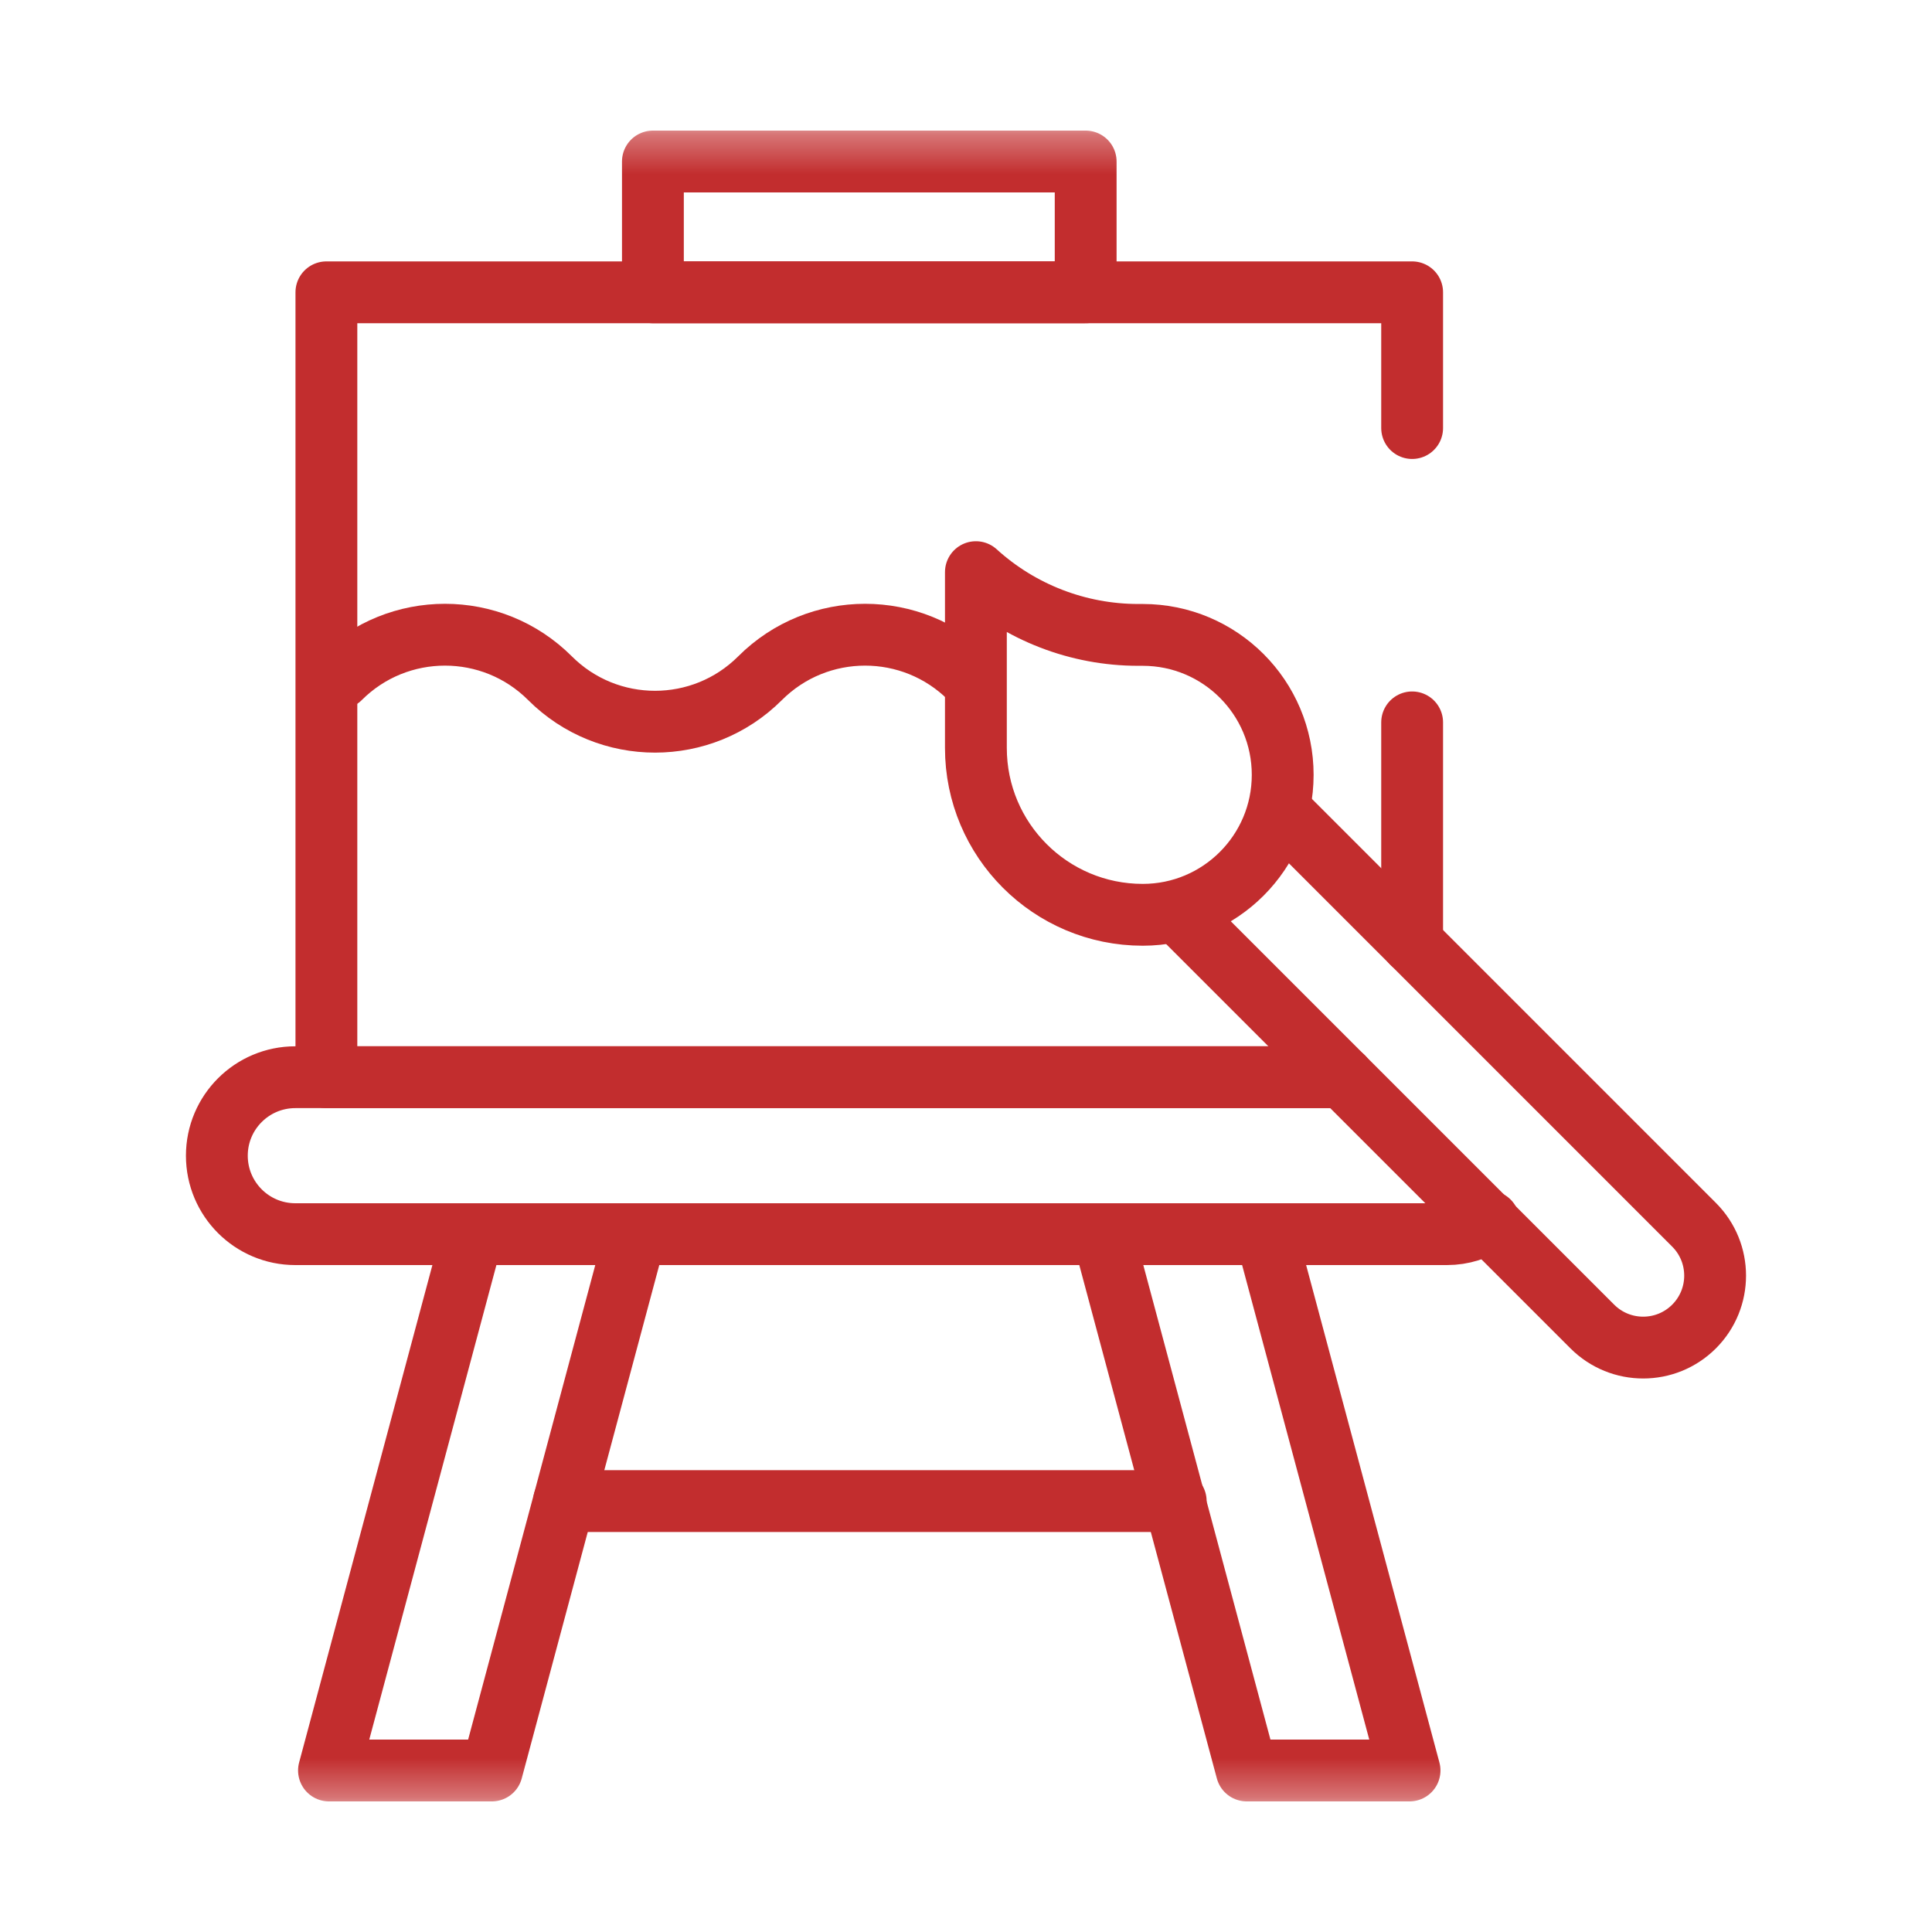
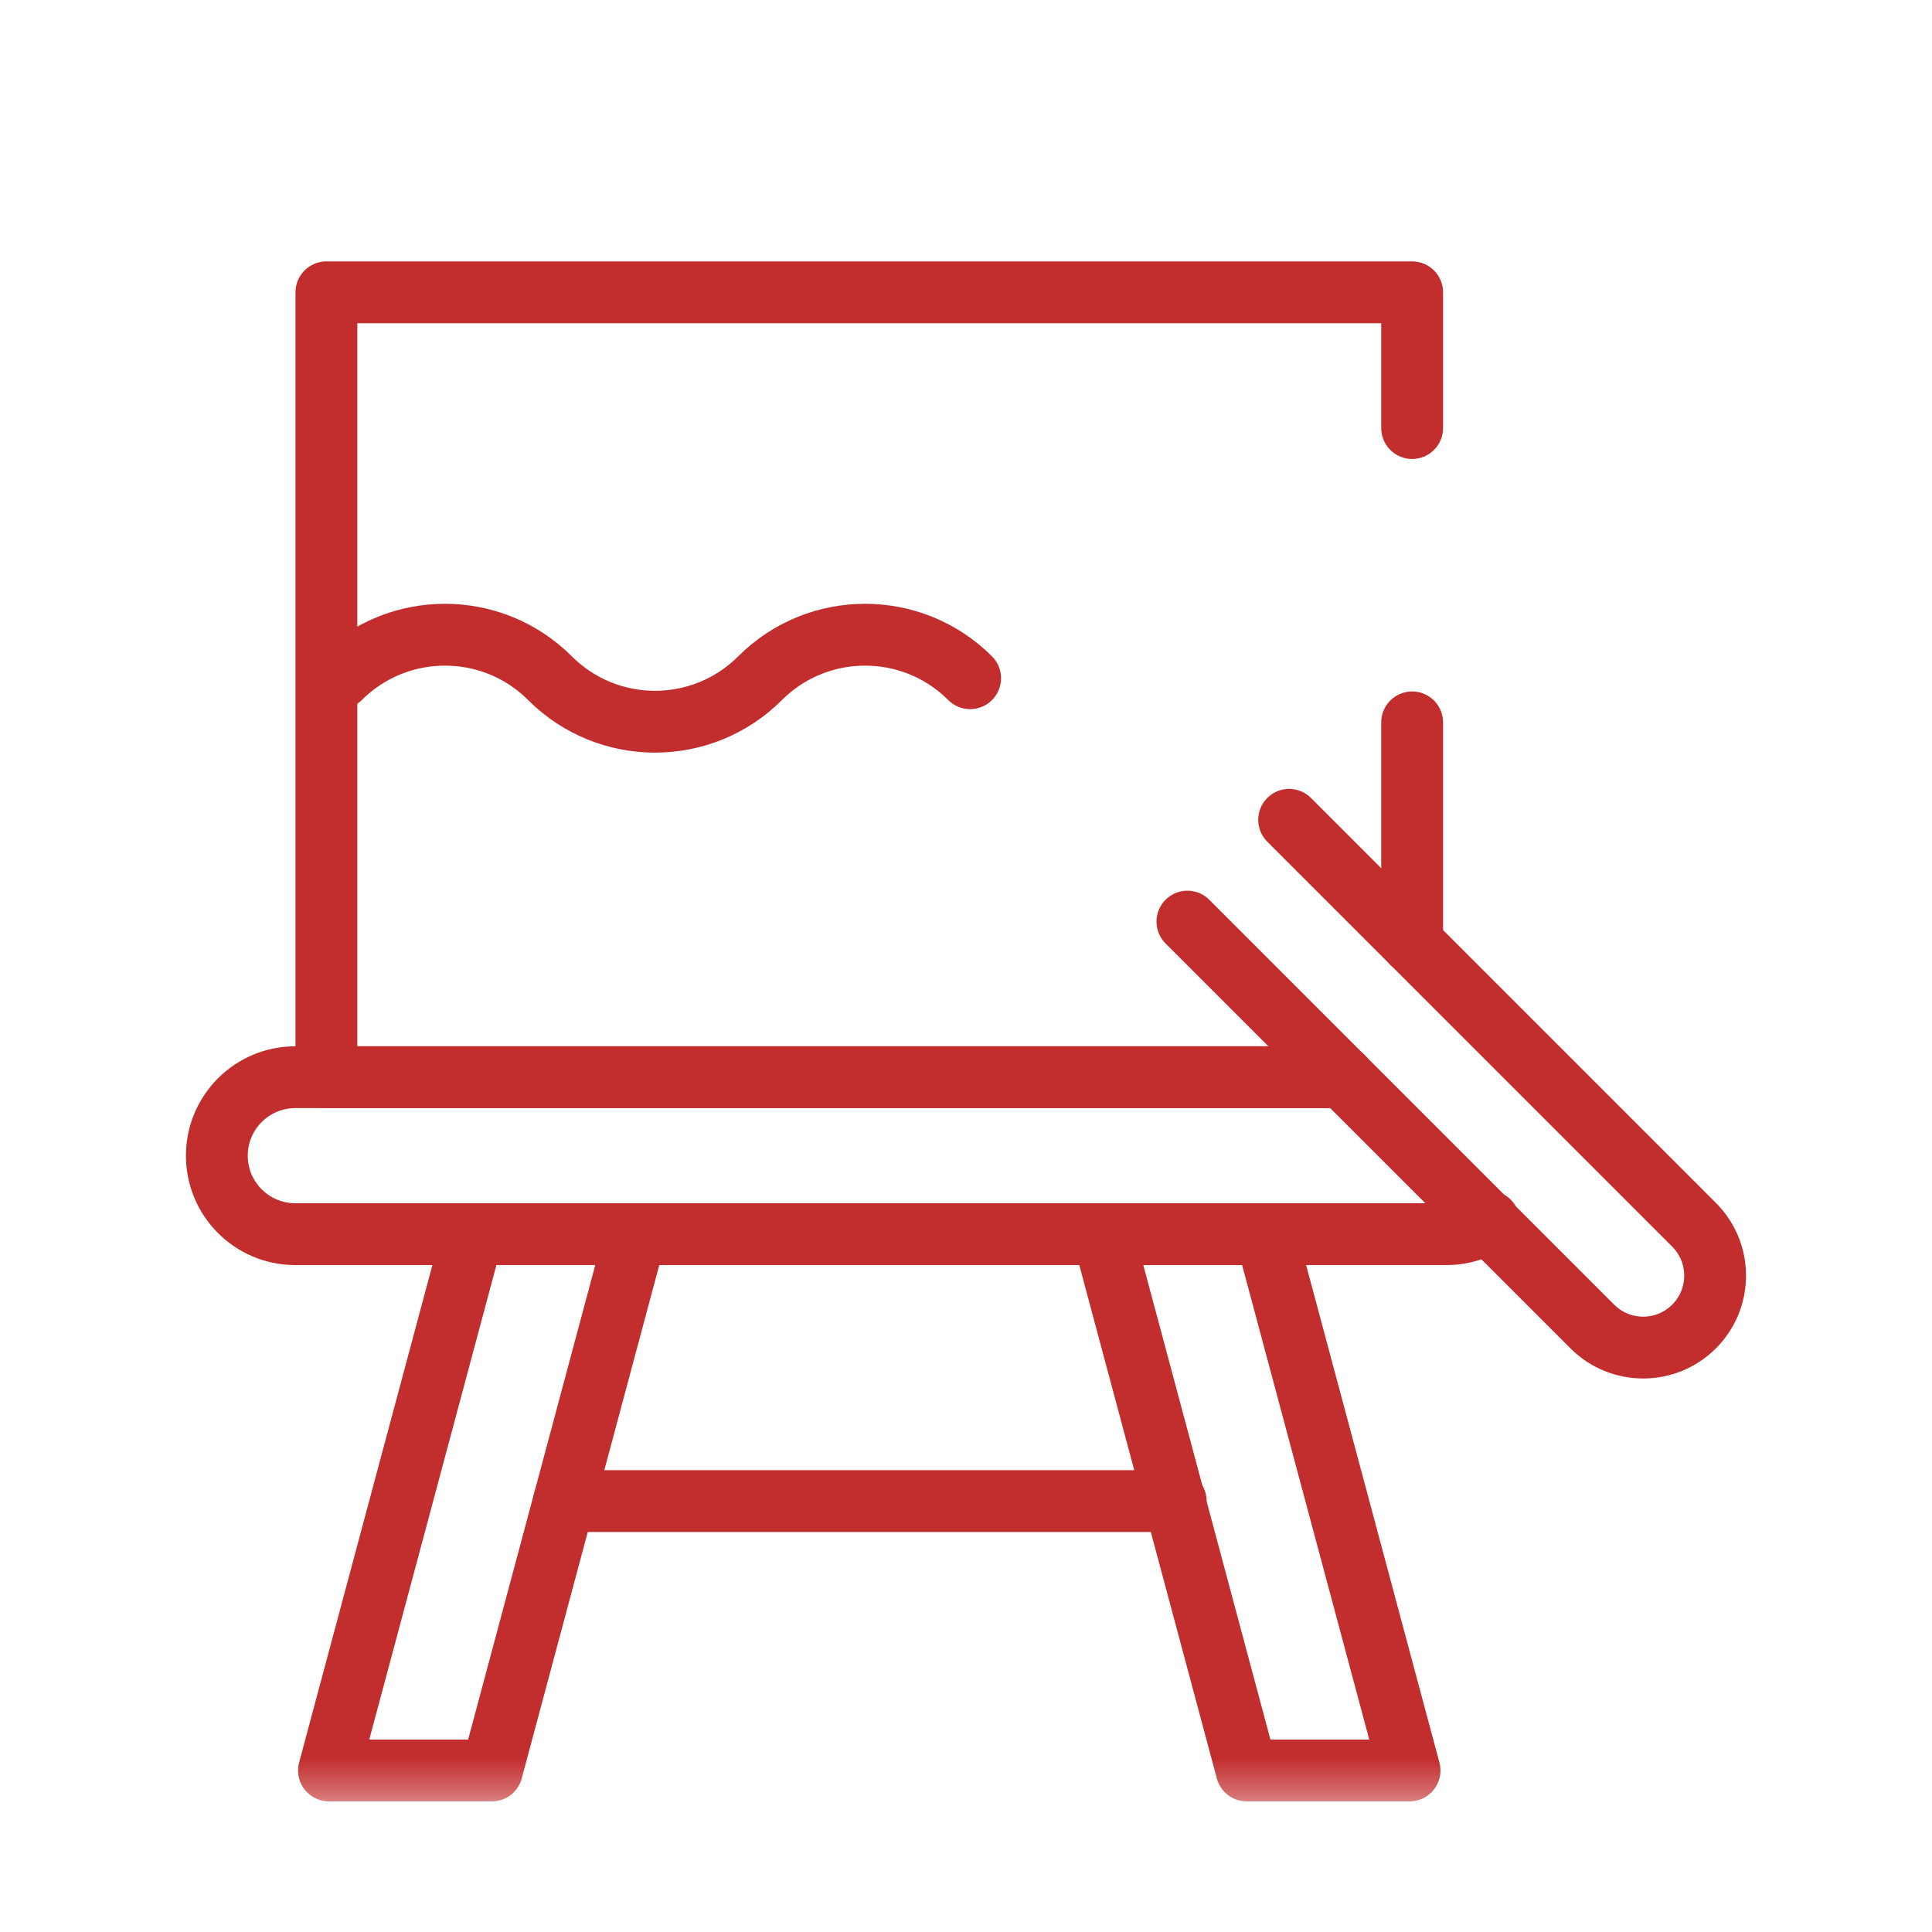
<svg xmlns="http://www.w3.org/2000/svg" width="50" height="50" viewBox="0 0 50 50" fill="none">
  <path d="M14.597 38.848H30.427" stroke="#C22D2E" stroke-width="1.6" stroke-miterlimit="10" stroke-linecap="round" stroke-linejoin="round" />
  <mask id="mask0_3885_12625" style="mask-type:luminance" maskUnits="userSpaceOnUse" x="3" y="3" width="44" height="44">
    <path d="M3.333 3.333H46.667V46.667H3.333V3.333Z" fill="white" />
  </mask>
  <g mask="url(#mask0_3885_12625)">
-     <path d="M28.097 4.18H16.897V7.565H28.097V4.18Z" stroke="#C22D2E" stroke-width="1.6" stroke-miterlimit="10" stroke-linecap="round" stroke-linejoin="round" />
-     <path d="M36.479 45.82L32.76 31.94H28.546L32.265 45.82H36.479Z" stroke="#C22D2E" stroke-width="1.6" stroke-miterlimit="10" stroke-linecap="round" stroke-linejoin="round" />
+     <path d="M36.479 45.82L32.76 31.94H28.546L32.265 45.82H36.479" stroke="#C22D2E" stroke-width="1.6" stroke-miterlimit="10" stroke-linecap="round" stroke-linejoin="round" />
    <path d="M12.729 45.82L16.448 31.94H12.233L8.514 45.82H12.729Z" stroke="#C22D2E" stroke-width="1.6" stroke-miterlimit="10" stroke-linecap="round" stroke-linejoin="round" />
    <path d="M30.73 23.851L41.209 34.33C41.936 35.057 43.115 35.057 43.842 34.33C44.569 33.603 44.569 32.424 43.842 31.697L33.363 21.217" stroke="#C22D2E" stroke-width="1.6" stroke-miterlimit="10" stroke-linecap="round" stroke-linejoin="round" />
-     <path d="M29.574 16.431H29.456C27.903 16.431 26.405 15.852 25.256 14.807V19.357C25.256 21.742 27.19 23.675 29.574 23.675C31.575 23.675 33.196 22.053 33.196 20.053C33.196 18.053 31.575 16.431 29.574 16.431Z" stroke="#C22D2E" stroke-width="1.6" stroke-miterlimit="10" stroke-linecap="round" stroke-linejoin="round" />
    <path d="M25.107 17.552C23.605 16.051 21.172 16.051 19.67 17.552C18.169 19.053 15.735 19.053 14.234 17.552C12.733 16.051 10.299 16.051 8.797 17.552" stroke="#C22D2E" stroke-width="1.6" stroke-miterlimit="10" stroke-linecap="round" stroke-linejoin="round" />
    <path d="M36.546 11.078V7.565H8.447V27.878H34.756" stroke="#C22D2E" stroke-width="1.6" stroke-miterlimit="10" stroke-linecap="round" stroke-linejoin="round" />
    <path d="M36.546 24.401V18.695" stroke="#C22D2E" stroke-width="1.6" stroke-miterlimit="10" stroke-linecap="round" stroke-linejoin="round" />
    <path d="M38.529 31.61C38.22 31.818 37.848 31.94 37.447 31.94H7.643C6.521 31.94 5.612 31.031 5.612 29.909C5.612 28.787 6.521 27.878 7.643 27.878H34.756" stroke="#C22D2E" stroke-width="1.6" stroke-miterlimit="10" stroke-linecap="round" stroke-linejoin="round" />
  </g>
</svg>